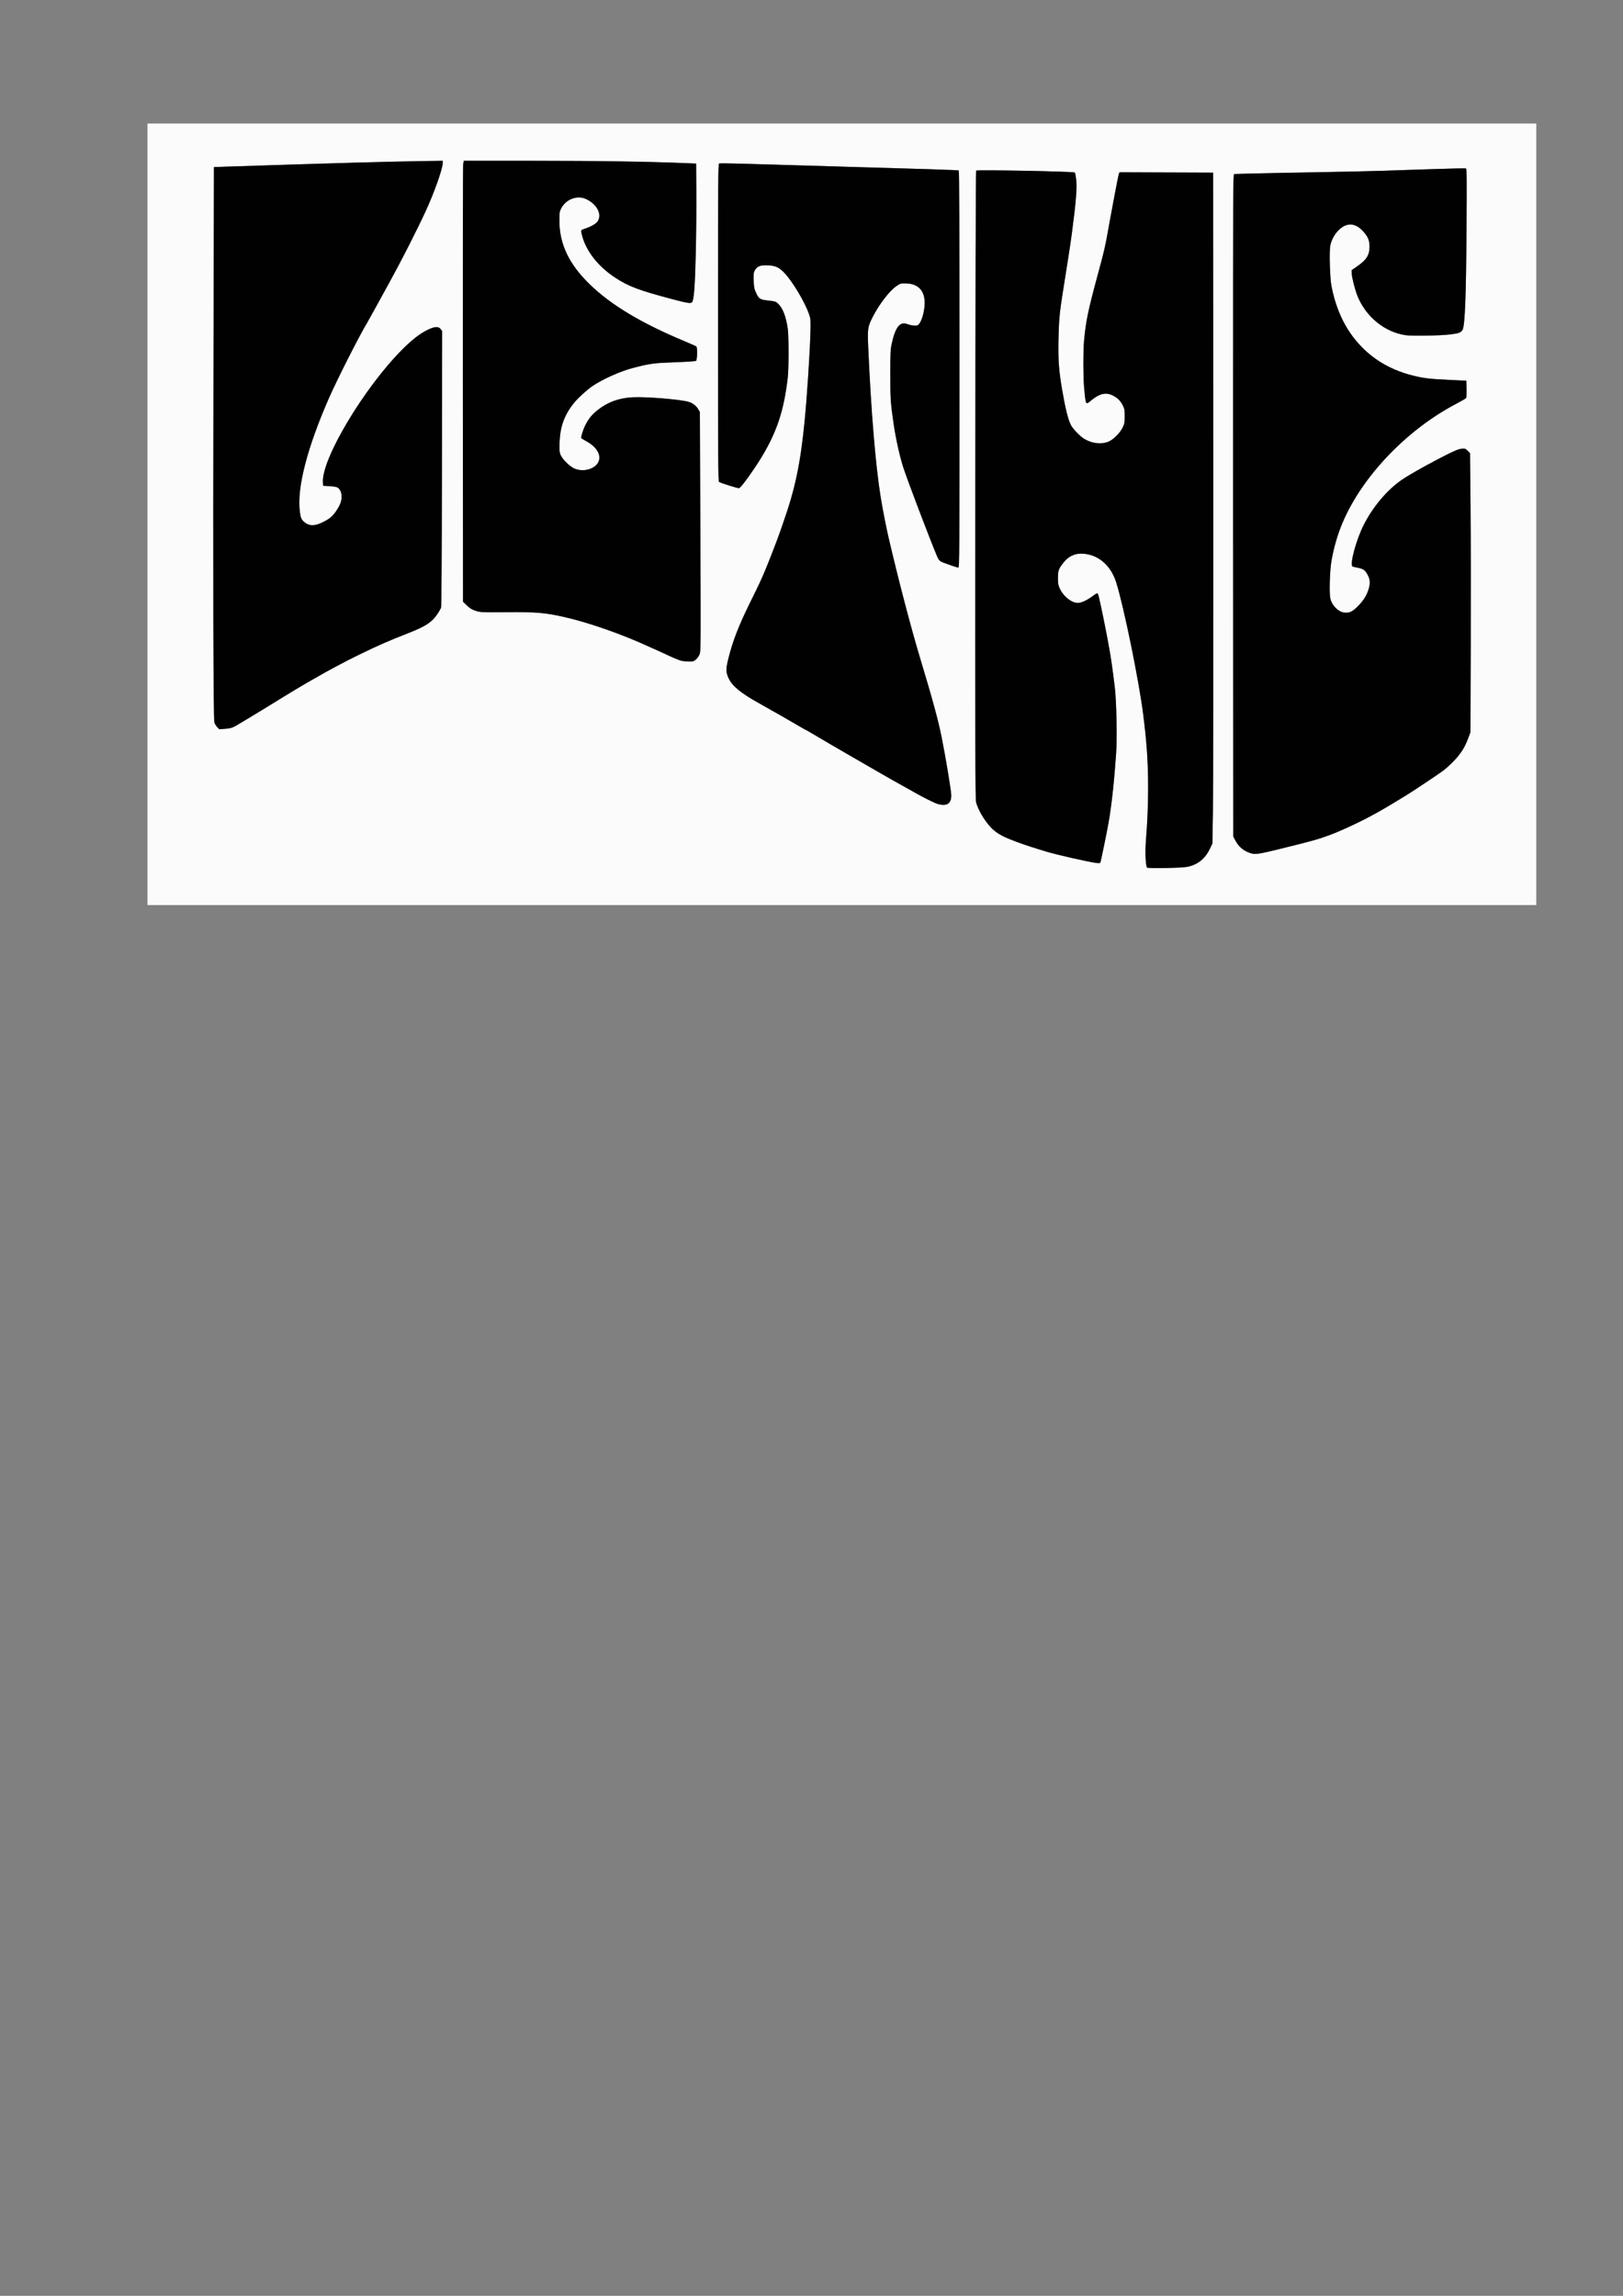
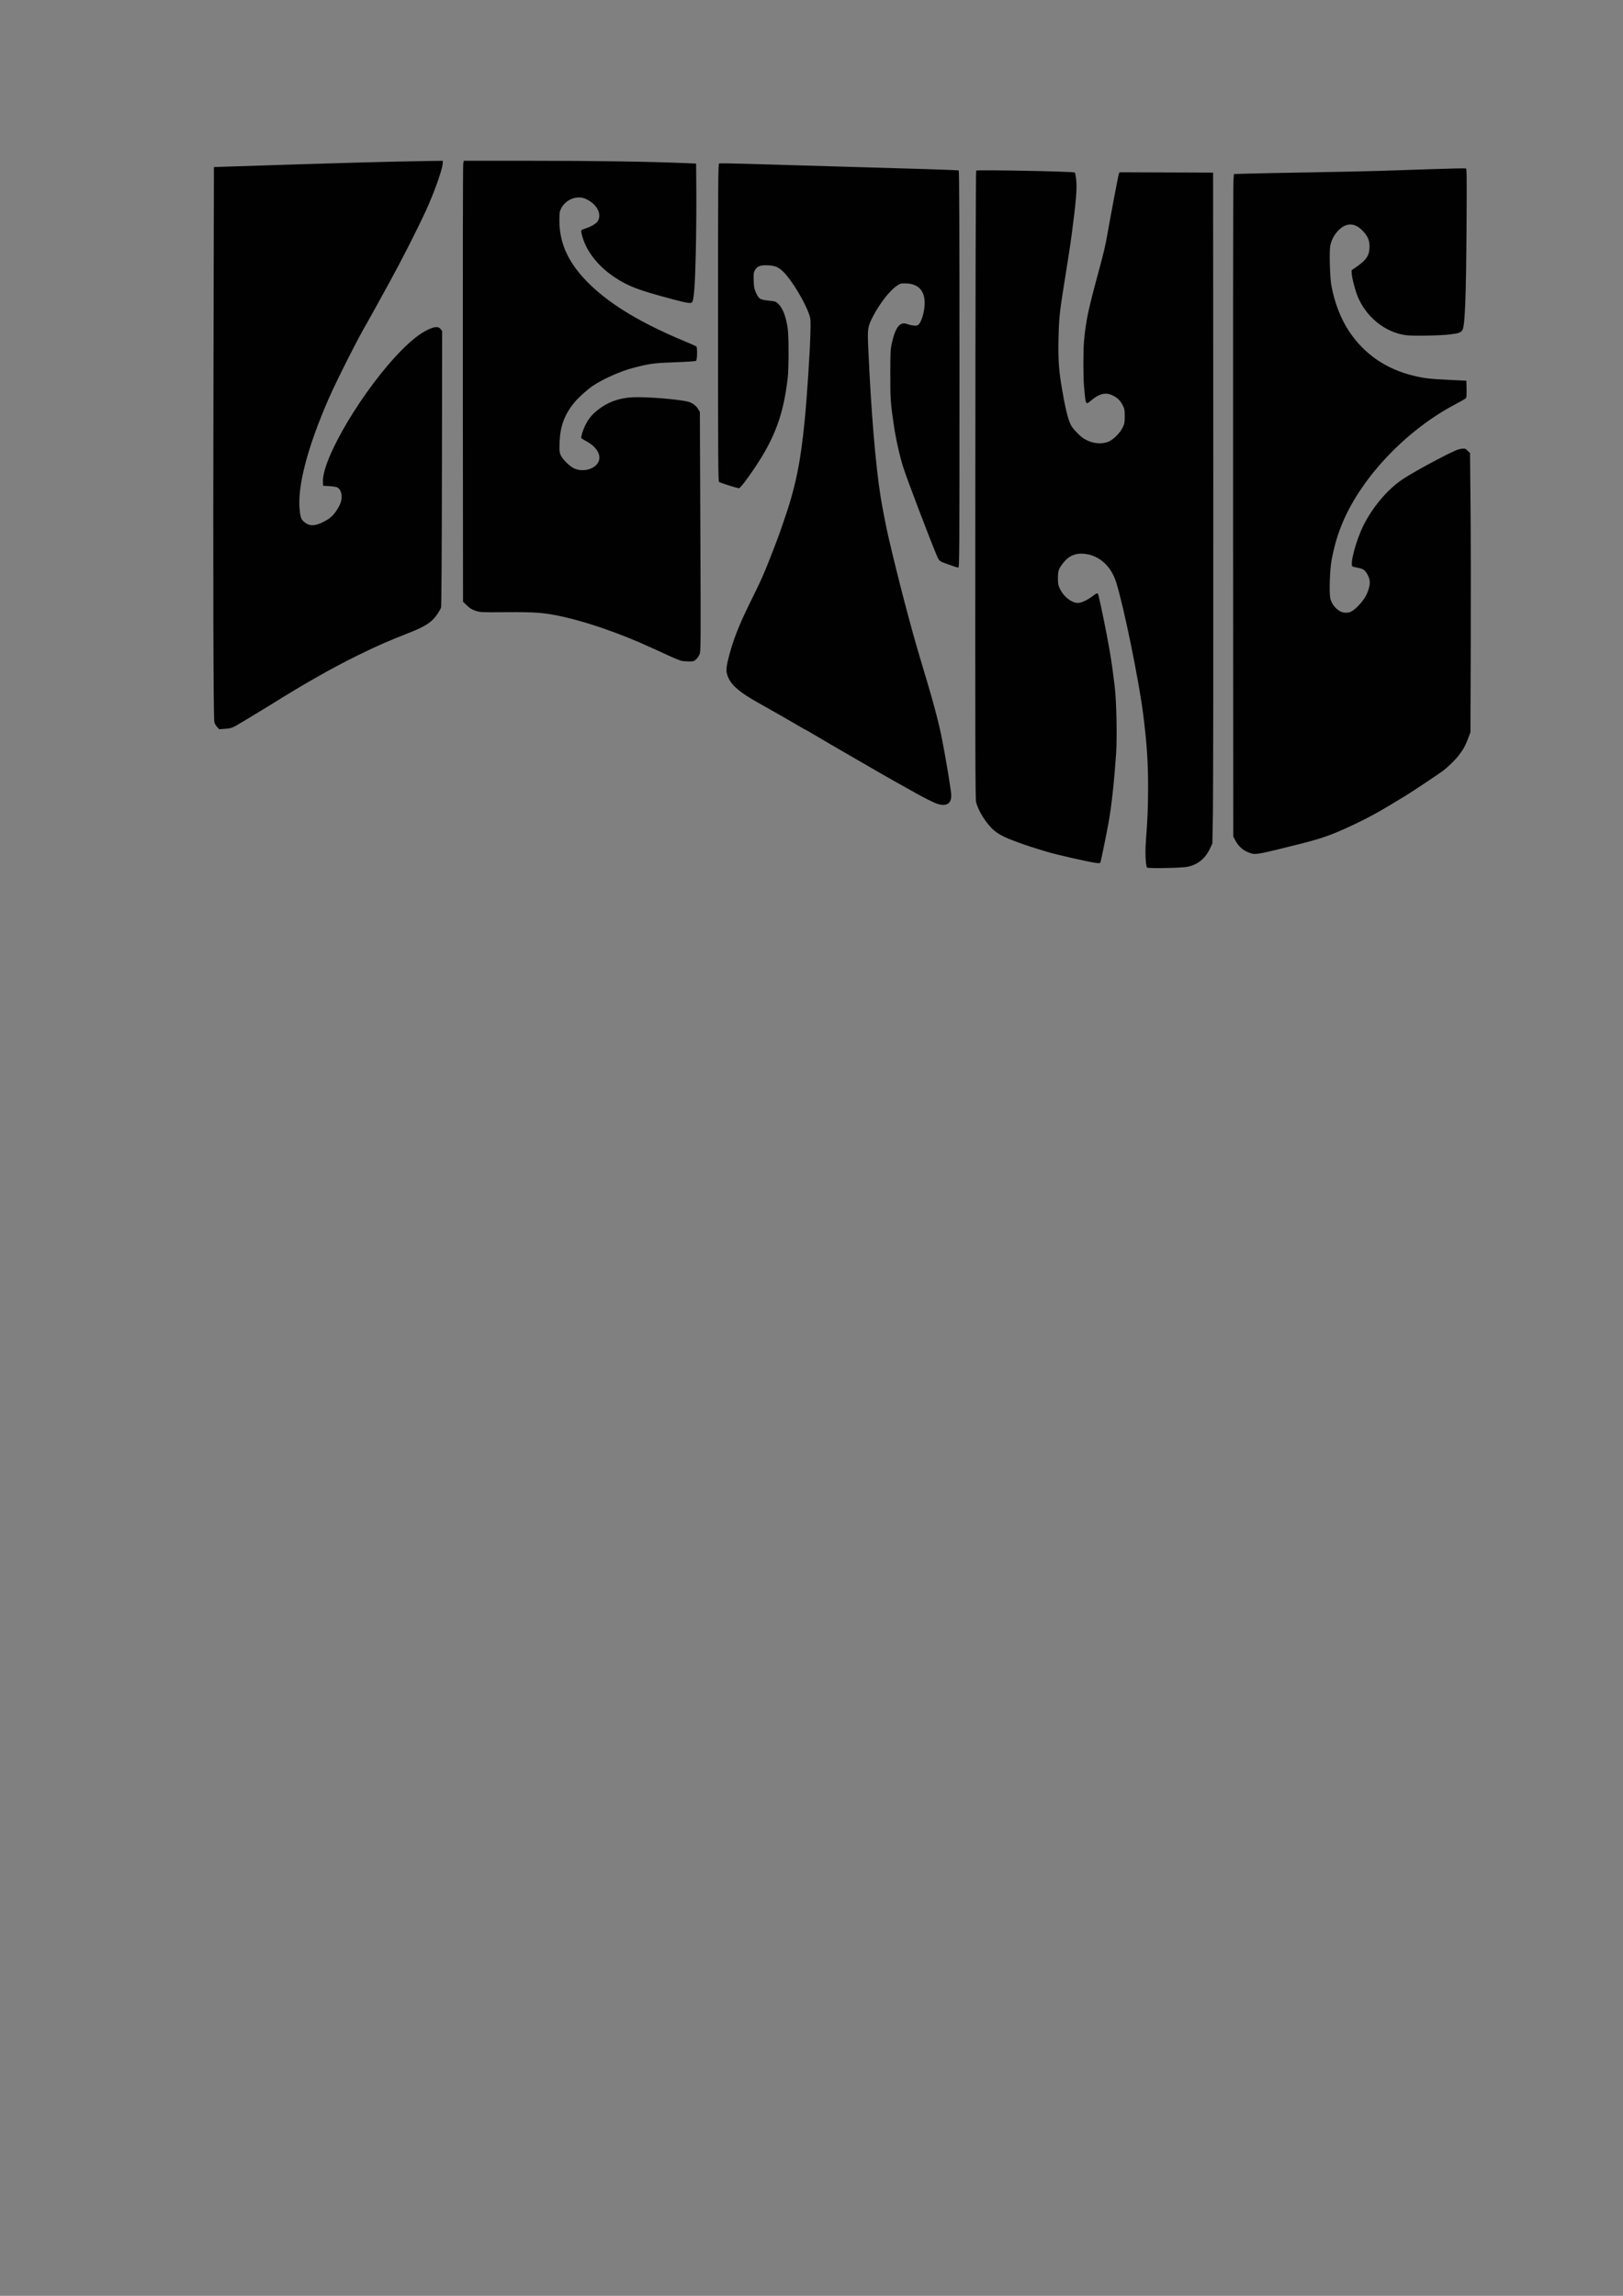
<svg xmlns="http://www.w3.org/2000/svg" xmlns:ns1="http://www.inkscape.org/namespaces/inkscape" xmlns:ns2="http://sodipodi.sourceforge.net/DTD/sodipodi-0.dtd" width="744.094" height="1052.362" id="svg2" version="1.1" ns1:version="0.48.4 r9939" ns2:docname="Rysunek.svg">
  <rect width="100%" height="100%" fill="#808080" stroke="none" />
  <defs id="defs4" />
  <ns2:namedview id="base" pagecolor="#ffffff" bordercolor="#666666" borderopacity="1.0" ns1:pageopacity="0.0" ns1:pageshadow="2" ns1:zoom="0.7" ns1:cx="150.04839" ns1:cy="536.96927" ns1:document-units="px" ns1:current-layer="layer1" showgrid="false" ns1:window-width="1280" ns1:window-height="1000" ns1:window-x="0" ns1:window-y="24" ns1:window-maximized="1" />
  <g ns1:label="Layer 1" ns1:groupmode="layer" id="layer1">
    <g id="g3139" transform="matrix(0.319,0,0,0.319,134.426,0.311)">
-       <path style="fill:#fbfbfb" d="m -209.429,738.076 0,-561.5 998,0 998,0 0,561.5 0,561.5 -998,0 -998,0 0,-561.5 z M 1285.071,1244.612 c 14.707,-2.95 25.531,-11.591 32.28,-25.77 l 3.696,-7.766 0.762,-43.5 c 0.419,-23.925 0.649,-240.825 0.511,-482 l -0.251,-438.5 -67.272,-0.257 -67.272,-0.257 -0.882,2.319 c -0.485,1.275 -3.186,14.666 -6.003,29.757 -2.817,15.091 -5.755,30.813 -6.529,34.938 -0.774,4.125 -2.364,12.9 -3.531,19.5 -3.673,20.761 -4.943,26.149 -14.5,61.5 -13.793,51.024 -16.959,66.353 -19.512,94.5 -2.504,27.604 -0.03,87.783 3.666,89.202 0.79,0.303 3.599,-1.298 6.356,-3.623 11.779,-9.932 20.845,-12.218 30.544,-7.701 7.131,3.32 11.566,7.553 14.985,14.3 2.682,5.293 2.95,6.731 2.95,15.822 0,8.783 -0.33,10.704 -2.709,15.781 -3.603,7.689 -12.61,17.015 -19.649,20.345 -10.475,4.955 -24.969,3.33 -36.642,-4.11 -5.879,-3.747 -15.749,-14.119 -18.407,-19.345 -3.975,-7.814 -7.95,-23.794 -12.48,-50.172 -4.769,-27.768 -5.87,-42.526 -5.349,-71.73 0.487,-27.311 1.693,-40.592 6.245,-68.77 3.369,-20.859 6.271,-39.223 8.059,-51 0.835,-5.5 1.939,-12.7 2.454,-16 0.514,-3.3 1.619,-11.175 2.455,-17.5 5.943,-44.971 7.553,-64.247 6.372,-76.276 -0.552,-5.623 -1.531,-10.747 -2.176,-11.387 -1.506,-1.494 -140.248,-4.161 -141.686,-2.723 -0.587,0.587 -1.046,171.066 -1.215,451.415 -0.228,378.009 -0.053,451.357 1.093,455.972 3.163,12.741 14.973,31.452 25.52,40.431 7.222,6.149 15.841,10.542 33.115,16.88 12.99,4.766 21.275,7.468 43.5,14.189 13.926,4.211 59.635,14.557 70.642,15.989 3.212,0.418 5.384,0.278 5.787,-0.374 0.652,-1.055 9.158,-42.458 11.939,-58.115 4.16,-23.42 7.987,-58.498 10.746,-98.5 1.623,-23.526 0.539,-75.707 -2.004,-96.5 -3.066,-25.071 -4.772,-37.066 -7.607,-53.5 -4.109,-23.814 -13.624,-70.298 -16.12,-78.75 -0.761,-2.578 -2.117,-2.19 -8.076,2.309 -7.242,5.468 -14.761,9.125 -19.965,9.712 -8.922,1.006 -21.527,-8.533 -27.161,-20.553 -2.318,-4.946 -2.68,-7 -2.677,-15.218 0,-10.796 1.083,-13.625 8.832,-23.137 6.236,-7.655 14.796,-11.863 24.134,-11.863 23.478,0 42.846,15.81 50.838,41.5 11.049,35.519 32.496,140.344 38.669,189 8.233,64.897 9.256,112.567 3.92,182.567 -1.225,16.069 -0.415,34.664 1.655,38.014 0.941,1.523 49.514,0.647 57.95,-1.045 z m 124.5,-23.664 c 32.756,-7.971 53.295,-13.221 62,-15.846 29.315,-8.843 70.088,-28.091 107.5,-50.746 24.271,-14.698 27.55,-16.775 47.5,-30.093 25.955,-17.326 29.326,-19.815 37.337,-27.569 12.571,-12.168 19.215,-22.029 24.669,-36.617 l 3.365,-9 0.424,-125 c 0.233,-68.75 0.095,-158.963 -0.308,-200.473 l -0.733,-75.473 -3.402,-3.402 c -5.916,-5.916 -10.727,-4.546 -42.852,12.207 -21.575,11.251 -42.986,23.489 -52.07,29.76 -20.82,14.375 -41.222,38.551 -54.372,64.431 -10.959,21.567 -20.538,57.18 -16.116,59.913 0.518,0.32 3.547,1.064 6.73,1.652 8.252,1.526 10.914,3.229 14.296,9.151 3.939,6.897 4.607,11.942 2.611,19.733 -2.455,9.584 -7.288,17.694 -15.578,26.145 -5.87,5.983 -8.474,7.907 -11.981,8.851 -8.896,2.393 -16.923,-0.914 -23.662,-9.751 -4.822,-6.322 -5.702,-12.438 -5.071,-35.245 0.66,-23.863 2.933,-37.422 10.342,-61.719 22.145,-72.613 91.392,-150.656 170.533,-192.192 7.514,-3.943 14.166,-7.778 14.783,-8.521 0.727,-0.877 1.022,-5.517 0.839,-13.209 l -0.283,-11.858 -25,-1.194 c -27.734,-1.324 -35.497,-2.226 -50.661,-5.884 -63.611,-15.346 -105.876,-61.726 -118.394,-129.922 -2.078,-11.32 -3.119,-48.537 -1.588,-56.74 1.479,-7.92 5.602,-15.884 11.302,-21.829 11.597,-12.095 24.328,-11.839 35.806,0.72 7.126,7.797 9.424,13.286 9.353,22.348 -0.097,12.515 -4.444,19.1 -19.318,29.265 l -6.5,4.442 0.259,4.896 c 0.32,6.063 4.532,22.707 7.945,31.396 11.873,30.23 39.126,52.648 69.381,57.073 9.392,1.373 48.992,0.72 64.096,-1.057 12.55,-1.477 15.982,-2.814 18.009,-7.016 3.288,-6.815 4.885,-48.356 5.524,-143.724 0.515,-76.77 0.406,-87.293 -0.907,-87.797 -0.821,-0.315 -22.375,0.129 -47.899,0.987 -25.524,0.858 -59.232,1.98 -74.907,2.493 -15.675,0.514 -58.875,1.451 -96,2.083 -37.125,0.632 -78.075,1.443 -91,1.804 l -23.5,0.655 -0.759,9 c -0.418,4.95 -0.643,219.15 -0.5,476 l 0.259,467 2.785,5.286 c 3.896,7.394 8.863,12.556 14.981,15.569 11.405,5.617 13.855,5.558 40.734,-0.983 z m -469.613,-66.329 c 3.643,-1.385 5.908,-6.474 5.79,-13.011 -0.121,-6.713 -8.01,-54.232 -13.784,-83.032 -4.971,-24.792 -12.946,-54.107 -30.878,-113.5 -13.083,-43.33 -31.157,-112.373 -45.418,-173.5 -3.327,-14.259 -9.06,-43.678 -11.498,-59 -7.293,-45.835 -13.685,-122.863 -17.696,-213.228 -1.251,-28.196 -0.916,-30.534 6.454,-45.022 9.225,-18.133 23.973,-37.29 34.053,-44.232 5.603,-3.859 6.018,-3.976 13.574,-3.831 21.687,0.415 30.948,15.495 25.48,41.488 -2.101,9.988 -5.699,17.584 -8.908,18.804 -2.639,1.003 -9.556,0.116 -14.87,-1.907 -10.239,-3.898 -16.797,4.433 -21.983,27.928 -1.907,8.636 -2.099,12.681 -2.113,44.5 -0.016,35.668 0.352,41.019 4.993,72.5 2.971,20.157 8.477,44.831 13.591,60.908 5.577,17.533 39.376,106.315 49.153,129.113 1.779,4.148 4.057,6.306 8.175,7.744 1.65,0.576 6.825,2.438 11.5,4.137 4.675,1.699 9.287,3.091 10.25,3.094 1.663,0.005 1.75,-14.228 1.75,-284.936 0,-201.114 -0.314,-285.135 -1.069,-285.602 -1.152,-0.712 -34.094,-1.773 -230.431,-7.424 -18.7,-0.538 -51.625,-1.504 -73.166,-2.145 -21.542,-0.642 -39.879,-0.893 -40.75,-0.559 -1.438,0.552 -1.584,21.512 -1.584,228.517 0,196.554 0.197,228.072 1.432,229.097 1.538,1.276 26.019,8.994 28.653,9.033 1.741,0.026 11.32,-12.38 22.76,-29.475 29.037,-43.391 41.205,-76.571 47.307,-129.002 1.626,-13.973 1.612,-60.128 -0.021,-71.193 -2.544,-17.233 -7.06,-28.947 -13.598,-35.279 -3.395,-3.287 -4.146,-3.535 -14.139,-4.651 -12.35,-1.38 -13.695,-2.254 -18.005,-11.706 -2.429,-5.325 -2.862,-7.678 -3.161,-17.17 -0.296,-9.396 -0.066,-11.51 1.576,-14.5 3.044,-5.541 7.361,-7.497 16.254,-7.366 12.444,0.183 17.752,2.284 25.473,10.082 11.96,12.078 30.627,43.223 36.52,60.933 2.158,6.485 2.227,7.711 1.62,28.812 -0.819,28.445 -4.902,90.055 -8.187,123.539 -6.018,61.334 -13.531,97.22 -30.465,145.5 -1.736,4.95 -4.057,11.65 -5.157,14.889 -3.032,8.928 -16.121,42.753 -21.133,54.611 -6.351,15.028 -7.524,17.53 -22.328,47.625 -16.327,33.192 -24.752,55.192 -30.974,80.871 -3.238,13.364 -3.136,17.983 0.577,26.172 5.178,11.421 17.386,21.539 43.496,36.052 15.868,8.82 53.398,30.281 60.268,34.464 3.447,2.099 6.514,3.816 6.815,3.816 0.301,0 4.231,2.204 8.732,4.898 14.043,8.404 41.327,24.328 62.685,36.588 11.275,6.472 25.675,14.786 32,18.477 11.605,6.772 31.441,17.987 42.5,24.03 3.3,1.803 8.925,4.963 12.5,7.022 10.626,6.12 26.68,14.096 31.242,15.521 5.136,1.604 10.731,1.804 14.145,0.506 z M -82.589,1042.009 c 5.785,-3.172 49.296,-29.573 66.66,-40.447 7.457,-4.67 29.788,-18.081 34.5,-20.72 1.925,-1.078 7.855,-4.476 13.178,-7.551 19.89,-11.492 43.078,-23.836 62.822,-33.443 28.116,-13.681 41.517,-19.552 71.425,-31.29 24.415,-9.582 33.389,-15.488 41.104,-27.05 2.41,-3.612 4.823,-7.726 5.361,-9.143 0.623,-1.639 1.094,-74.43 1.295,-200.11 l 0.316,-197.534 -2.13,-2.823 c -3.086,-4.09 -8.622,-3.801 -18.518,0.968 -11.132,5.365 -22.667,14.306 -36.901,28.604 C 101.536,556.707 40.525,658.909 42.738,692.076 l 0.334,5 9,0.5 c 4.95,0.275 10.037,1.091 11.304,1.814 3.934,2.244 6.189,7.105 6.193,13.353 0.004,6.585 -2.156,12.233 -7.936,20.744 -5.144,7.576 -9.641,11.274 -19.633,16.15 -10.382,5.065 -17.703,5.42 -23.831,1.156 -6.368,-4.431 -7.458,-6.671 -8.781,-18.047 -3.924,-33.742 11.003,-91.125 42.183,-162.169 11.447,-26.082 44.944,-92.088 54.555,-107.5 0.686,-1.1 7.301,-13.025 14.7,-26.5 7.399,-13.475 15.191,-27.65 17.315,-31.5 17.193,-31.162 39.771,-75.552 52.643,-103.5 11.633,-25.258 23.482,-58.53 24.04,-67.505 l 0.248,-3.995 -19.5,0.264 c -52.89,0.717 -135.617,3.025 -289,8.062 l -20.5,0.673 -0.637,283 c -0.691,307.242 -0.202,508.856 1.25,514.659 0.503,2.013 2.276,5.116 3.939,6.896 l 3.023,3.236 8.552,-0.604 c 7.324,-0.517 9.509,-1.128 15.213,-4.255 z m 661.56,-95.48 c 1.908,-1.676 4.245,-5.076 5.192,-7.557 1.616,-4.231 1.678,-15.124 1.006,-176.203 l -0.716,-171.693 -2.496,-4.272 c -2.694,-4.61 -8.008,-8.667 -13.468,-10.282 -12.265,-3.627 -61.417,-7.632 -80.918,-6.593 -19.66,1.047 -35.692,6.944 -50.181,18.458 -8.158,6.483 -12.908,12.366 -17.708,21.932 -3.239,6.455 -6.434,16.924 -5.585,18.299 0.266,0.431 3.774,2.588 7.795,4.795 17.012,9.337 23.034,23.783 13.949,33.464 -7.318,7.799 -21.582,10.094 -32.154,5.173 -6.968,-3.244 -17.249,-13.639 -19.614,-19.831 -1.489,-3.899 -1.673,-6.718 -1.197,-18.374 0.924,-22.644 7.18,-39.296 21.205,-56.443 5.702,-6.971 19.097,-19.045 26.779,-24.138 14.624,-9.695 39.523,-20.805 56.711,-25.305 25.051,-6.558 30.362,-7.274 62.47,-8.423 16.436,-0.588 28.395,-1.425 29,-2.029 1.662,-1.659 1.979,-19.323 0.37,-20.608 -0.737,-0.589 -7.865,-3.781 -15.84,-7.095 C 500.806,463.727 456.979,437.505 426.211,407.624 c -29.808,-28.949 -43.583,-57.788 -43.624,-91.331 -0.014,-11.581 0.213,-13.235 2.42,-17.59 6.814,-13.447 23.23,-19.655 36,-13.614 15.519,7.342 23.006,21.563 16.713,31.745 -2.251,3.643 -9.523,7.872 -18.649,10.846 -5.594,1.823 -5.707,2.007 -4.513,7.339 5.203,23.219 22.646,46.12 47.708,62.64 19.661,12.96 33.864,18.321 83.305,31.445 20.166,5.353 25.673,6.227 27.533,4.367 2.841,-2.841 4.424,-23.447 5.519,-71.852 0.58,-25.599 0.917,-64.768 0.751,-87.043 l -0.303,-40.5 -15,-0.633 C 511.946,231.243 436.95,230.083 346.595,230.08 l -101.476,-0.003 -0.789,4.704 c -0.434,2.587 -0.67,145.151 -0.524,316.809 l 0.265,312.105 5.559,5.342 c 4.346,4.176 7.074,5.842 12.5,7.634 6.806,2.248 7.669,2.287 44.441,2.025 43.446,-0.309 54.955,0.654 83,6.949 35.054,7.868 83.932,25.031 123.323,43.303 4.303,1.996 7.965,3.629 8.137,3.629 0.173,0 5.039,2.223 10.813,4.939 23.198,10.914 25.926,11.809 36.442,11.958 6.685,0.095 7.47,-0.121 10.685,-2.944 z" id="path3143" ns1:connector-curvature="0" />
      <path style="fill:#010101" d="m 1227.121,1245.658 c -2.07,-3.35 -2.88,-21.945 -1.655,-38.014 2.46,-32.265 3.107,-47.898 3.171,-76.567 0.081,-36.208 -1.796,-64.26 -7.091,-106 -6.172,-48.656 -27.619,-153.481 -38.669,-189 -7.992,-25.69 -27.36,-41.5 -50.838,-41.5 -9.339,0 -17.898,4.207 -24.134,11.863 -7.749,9.512 -8.828,12.341 -8.832,23.137 0,8.218 0.359,10.272 2.677,15.218 5.634,12.02 18.239,21.558 27.161,20.553 5.204,-0.587 12.723,-4.244 19.965,-9.712 5.959,-4.499 7.315,-4.887 8.076,-2.309 2.496,8.452 12.011,54.936 16.12,78.75 2.836,16.434 4.541,28.429 7.607,53.5 2.543,20.793 3.627,72.974 2.004,96.5 -2.759,40.002 -6.586,75.08 -10.746,98.5 -2.781,15.657 -11.287,57.06 -11.939,58.115 -0.403,0.651 -2.575,0.792 -5.787,0.374 -11.007,-1.432 -56.716,-11.778 -70.642,-15.989 -22.225,-6.721 -30.51,-9.423 -43.5,-14.189 -17.274,-6.338 -25.893,-10.731 -33.115,-16.88 -10.547,-8.979 -22.356,-27.69 -25.52,-40.431 -1.146,-4.615 -1.322,-77.963 -1.093,-455.972 0.169,-280.349 0.628,-450.828 1.215,-451.415 1.438,-1.438 140.18,1.229 141.686,2.723 0.645,0.64 1.625,5.764 2.176,11.387 1.181,12.03 -0.43,31.306 -6.372,76.276 -0.836,6.325 -1.941,14.2 -2.455,17.5 -0.514,3.3 -1.619,10.5 -2.454,16 -1.788,11.777 -4.69,30.141 -8.059,51 -4.551,28.178 -5.757,41.459 -6.245,68.77 -0.521,29.204 0.58,43.962 5.349,71.73 4.53,26.378 8.505,42.358 12.48,50.172 2.658,5.225 12.527,15.598 18.407,19.345 11.672,7.439 26.167,9.065 36.642,4.11 7.039,-3.33 16.047,-12.656 19.649,-20.345 2.379,-5.078 2.709,-6.998 2.709,-15.781 0,-9.091 -0.268,-10.529 -2.95,-15.822 -3.418,-6.747 -7.854,-10.979 -14.985,-14.3 -9.7,-4.517 -18.766,-2.231 -30.544,7.701 -7.791,6.57 -7.637,6.879 -10.024,-20.079 -1.241,-14.017 -1.24,-51.805 0,-65.5 2.553,-28.147 5.718,-43.476 19.512,-94.5 9.556,-35.35 10.827,-40.739 14.5,-61.5 1.168,-6.6 2.757,-15.375 3.531,-19.5 0.774,-4.125 3.713,-19.847 6.529,-34.938 2.817,-15.091 5.518,-28.482 6.003,-29.757 l 0.882,-2.319 67.272,0.257 67.274,0.257 0.251,438.5 c 0.138,241.175 -0.092,458.075 -0.511,482 l -0.762,43.5 -3.696,7.766 c -6.75,14.179 -17.573,22.82 -32.28,25.77 -8.436,1.692 -57.009,2.568 -57.95,1.045 z m 150.45,-20.175 c -10.819,-3.007 -18.48,-9.184 -23.715,-19.12 l -2.785,-5.286 -0.259,-467 c -0.143,-256.85 0.082,-471.05 0.5,-476 l 0.759,-9 23.5,-0.655 c 12.925,-0.36 53.875,-1.172 91,-1.804 37.125,-0.632 80.325,-1.569 96,-2.083 15.675,-0.514 49.383,-1.636 74.907,-2.493 25.524,-0.858 47.078,-1.302 47.899,-0.987 1.313,0.504 1.422,11.026 0.907,87.797 -0.639,95.368 -2.236,136.909 -5.524,143.724 -2.027,4.202 -5.459,5.539 -18.009,7.016 -15.104,1.777 -54.704,2.43 -64.096,1.057 -30.255,-4.424 -57.508,-26.843 -69.381,-57.073 -3.413,-8.689 -7.624,-25.334 -7.945,-31.396 l -0.259,-4.896 6.5,-4.442 c 14.874,-10.165 19.221,-16.75 19.318,-29.265 0.07,-9.062 -2.227,-14.551 -9.353,-22.348 -11.478,-12.559 -24.209,-12.815 -35.806,-0.72 -5.7,5.945 -9.823,13.909 -11.302,21.829 -1.532,8.203 -0.49,45.419 1.588,56.74 4.627,25.205 13.676,48.492 25.902,66.656 21.842,32.449 52.948,53.726 92.492,63.266 15.165,3.659 22.928,4.56 50.661,5.884 l 25,1.194 0.283,11.858 c 0.183,7.692 -0.111,12.333 -0.839,13.209 -0.617,0.743 -7.269,4.578 -14.783,8.521 -70.004,36.741 -134.023,103.571 -162.076,169.192 -7.343,17.176 -12.201,33.535 -16.253,54.719 -2.549,13.33 -3.685,46.631 -1.885,55.271 2.029,9.739 11.211,19.27 19.655,20.403 7.531,1.01 12.197,-1.17 20.397,-9.528 8.291,-8.451 13.123,-16.561 15.578,-26.145 1.996,-7.791 1.329,-12.835 -2.611,-19.733 -3.382,-5.921 -6.043,-7.625 -14.296,-9.151 -3.183,-0.588 -6.212,-1.332 -6.73,-1.652 -4.422,-2.733 5.157,-38.347 16.116,-59.913 13.15,-25.88 33.552,-50.056 54.372,-64.431 9.084,-6.272 30.495,-18.509 52.07,-29.76 22.559,-11.764 29.079,-14.61 34.725,-15.154 4.321,-0.416 5.016,-0.164 8.127,2.947 l 3.402,3.402 0.733,75.473 c 0.403,41.51 0.542,131.723 0.308,200.473 l -0.424,125 -3.365,9 c -3.805,10.178 -7.223,16.363 -13.499,24.431 -5.527,7.104 -16.433,17.669 -23.506,22.771 -7.819,5.64 -43.172,29.186 -51.5,34.3 -37.973,23.32 -54.493,32.471 -80.118,44.38 -28.221,13.116 -42.238,18.034 -74.382,26.098 -55.73,13.981 -61.736,15.167 -68,13.426 z m -451.757,-71.37 c -4.563,-1.425 -20.616,-9.4 -31.242,-15.521 -3.575,-2.059 -9.2,-5.219 -12.5,-7.022 -11.059,-6.043 -30.895,-17.259 -42.5,-24.03 -6.325,-3.691 -20.725,-12.005 -32,-18.477 -21.358,-12.259 -48.642,-28.184 -62.685,-36.588 -4.502,-2.694 -8.431,-4.898 -8.732,-4.898 -0.301,0 -3.368,-1.717 -6.815,-3.816 -6.87,-4.183 -44.399,-25.644 -60.268,-34.464 -26.11,-14.513 -38.318,-24.631 -43.496,-36.052 -3.713,-8.189 -3.815,-12.808 -0.577,-26.172 6.221,-25.679 14.647,-47.679 30.974,-80.871 14.803,-30.096 15.976,-32.598 22.328,-47.625 5.012,-11.857 18.101,-45.683 21.133,-54.611 1.1,-3.239 3.42,-9.939 5.157,-14.889 16.934,-48.28 24.447,-84.166 30.465,-145.5 3.285,-33.484 7.368,-95.094 8.187,-123.539 0.607,-21.101 0.539,-22.327 -1.62,-28.812 -5.893,-17.71 -24.56,-48.855 -36.52,-60.933 -7.721,-7.798 -13.029,-9.898 -25.473,-10.082 -8.893,-0.131 -13.209,1.825 -16.254,7.366 -1.643,2.99 -1.872,5.104 -1.576,14.5 0.299,9.493 0.732,11.845 3.161,17.17 4.311,9.452 5.656,10.326 18.005,11.706 9.993,1.117 10.744,1.364 14.139,4.651 6.538,6.332 11.054,18.046 13.598,35.279 1.634,11.065 1.648,57.22 0.021,71.193 -6.102,52.431 -18.27,85.611 -47.307,129.002 -11.44,17.095 -21.019,29.5 -22.76,29.475 -2.634,-0.039 -27.115,-7.757 -28.653,-9.033 -1.235,-1.025 -1.432,-32.543 -1.432,-229.097 0,-207.005 0.145,-227.965 1.584,-228.517 0.871,-0.334 19.208,-0.083 40.75,0.559 21.542,0.642 54.466,1.607 73.166,2.145 196.337,5.651 229.28,6.712 230.431,7.424 0.754,0.466 1.069,84.487 1.069,285.602 0,270.708 -0.087,284.941 -1.75,284.936 -0.963,-0.003 -5.575,-1.395 -10.25,-3.094 -4.675,-1.699 -9.85,-3.56 -11.5,-4.137 -4.118,-1.438 -6.396,-3.596 -8.175,-7.744 -9.777,-22.798 -43.575,-111.58 -49.153,-129.113 -5.114,-16.077 -10.62,-40.751 -13.591,-60.908 -4.64,-31.481 -5.008,-36.832 -4.993,-72.5 0.014,-31.819 0.206,-35.864 2.113,-44.5 5.186,-23.495 11.744,-31.827 21.983,-27.928 5.314,2.023 12.231,2.91 14.87,1.907 3.209,-1.22 6.807,-8.815 8.908,-18.804 5.468,-25.993 -3.793,-41.073 -25.48,-41.488 -7.556,-0.145 -7.971,-0.028 -13.574,3.831 -10.079,6.942 -24.828,26.099 -34.053,44.232 -7.37,14.488 -7.706,16.826 -6.454,45.022 4.011,90.365 10.403,167.393 17.696,213.228 2.438,15.322 8.171,44.741 11.498,59 14.262,61.127 32.336,130.17 45.418,173.5 17.932,59.393 25.908,88.708 30.878,113.5 5.774,28.799 13.663,76.319 13.784,83.032 0.221,12.208 -6.794,16.609 -19.934,12.505 z M -109.377,1043.632 c -1.663,-1.78 -3.435,-4.883 -3.939,-6.896 -1.451,-5.803 -1.941,-207.418 -1.25,-514.659 l 0.637,-283 20.5,-0.673 c 153.383,-5.038 236.11,-7.346 289,-8.062 l 19.5,-0.264 -0.248,3.995 c -0.558,8.975 -12.407,42.247 -24.04,67.505 -12.872,27.948 -35.45,72.338 -52.643,103.5 -2.124,3.85 -9.916,18.025 -17.315,31.5 -7.399,13.475 -14.014,25.4 -14.7,26.5 -9.611,15.412 -43.108,81.418 -54.555,107.5 C 20.389,641.621 5.463,699.004 9.386,732.746 c 1.323,11.376 2.413,13.616 8.781,18.047 6.129,4.265 13.45,3.91 23.831,-1.156 9.992,-4.875 14.489,-8.574 19.633,-16.15 5.78,-8.511 7.94,-14.159 7.936,-20.744 -0.004,-6.249 -2.258,-11.109 -6.193,-13.353 -1.267,-0.723 -6.354,-1.539 -11.304,-1.814 l -9,-0.5 -0.334,-5 c -2.213,-33.167 58.799,-135.37 113.785,-190.605 14.233,-14.297 25.768,-23.239 36.901,-28.604 9.896,-4.769 15.432,-5.058 18.518,-0.968 l 2.13,2.823 -0.316,197.534 c -0.201,125.679 -0.672,198.471 -1.295,200.11 -0.539,1.417 -2.951,5.531 -5.361,9.143 -7.715,11.562 -16.689,17.467 -41.104,27.05 -29.908,11.738 -43.309,17.609 -71.425,31.29 -19.744,9.607 -42.932,21.951 -62.822,33.443 -5.323,3.075 -11.253,6.473 -13.178,7.551 -4.712,2.638 -27.043,16.05 -34.5,20.72 -17.364,10.874 -60.875,37.275 -66.66,40.447 -5.703,3.127 -7.888,3.738 -15.213,4.255 l -8.552,0.604 -3.023,-3.236 z m 667.448,-95.008 c -3.705,-0.924 -12.483,-4.642 -26.227,-11.108 -5.774,-2.717 -10.64,-4.939 -10.813,-4.939 -0.173,0 -3.835,-1.633 -8.137,-3.629 -39.391,-18.272 -88.269,-35.435 -123.323,-43.303 -28.045,-6.295 -39.554,-7.258 -83,-6.949 -36.772,0.262 -37.635,0.223 -44.441,-2.025 -5.426,-1.792 -8.154,-3.458 -12.5,-7.634 l -5.559,-5.342 -0.265,-312.105 c -0.146,-171.658 0.09,-314.222 0.524,-316.809 l 0.789,-4.704 101.476,0.003 c 90.354,0.003 165.35,1.163 217.476,3.363 l 15,0.633 0.303,40.5 c 0.167,22.275 -0.171,61.444 -0.751,87.043 -1.096,48.406 -2.679,69.012 -5.519,71.852 -1.86,1.86 -7.367,0.986 -27.533,-4.367 -49.44,-13.124 -63.644,-18.485 -83.305,-31.445 -25.063,-16.52 -42.505,-39.421 -47.708,-62.64 -1.195,-5.331 -1.081,-5.516 4.513,-7.339 9.126,-2.974 16.398,-7.203 18.649,-10.846 6.293,-10.182 -1.194,-24.404 -16.713,-31.745 -12.77,-6.041 -29.186,0.166 -36,13.614 -2.207,4.355 -2.434,6.009 -2.42,17.59 0.041,33.543 13.816,62.382 43.624,91.331 30.768,29.881 74.595,56.103 137.361,82.181 7.975,3.314 15.103,6.506 15.84,7.095 1.609,1.285 1.291,18.949 -0.37,20.608 -0.605,0.604 -12.564,1.441 -29,2.029 -32.107,1.149 -37.418,1.865 -62.47,8.423 -17.189,4.5 -42.087,15.609 -56.711,25.305 -7.682,5.093 -21.077,17.167 -26.779,24.138 -14.025,17.147 -20.281,33.798 -21.205,56.443 -0.476,11.656 -0.292,14.475 1.197,18.374 2.365,6.193 12.646,16.588 19.614,19.831 10.571,4.921 24.836,2.626 32.154,-5.173 9.085,-9.682 3.063,-24.127 -13.949,-33.464 -4.021,-2.207 -7.528,-4.365 -7.795,-4.795 -0.849,-1.374 2.346,-11.844 5.585,-18.299 4.8,-9.566 9.55,-15.449 17.708,-21.932 14.489,-11.514 30.521,-17.411 50.181,-18.458 19.502,-1.038 68.654,2.966 80.918,6.593 5.46,1.615 10.774,5.671 13.468,10.282 l 2.496,4.272 0.716,171.693 c 0.672,161.079 0.61,171.972 -1.006,176.203 -0.947,2.481 -3.284,5.881 -5.192,7.557 -3.215,2.823 -4,3.039 -10.685,2.944 -3.968,-0.056 -8.565,-0.439 -10.215,-0.851 z" id="path3141" ns1:connector-curvature="0" />
    </g>
  </g>
</svg>